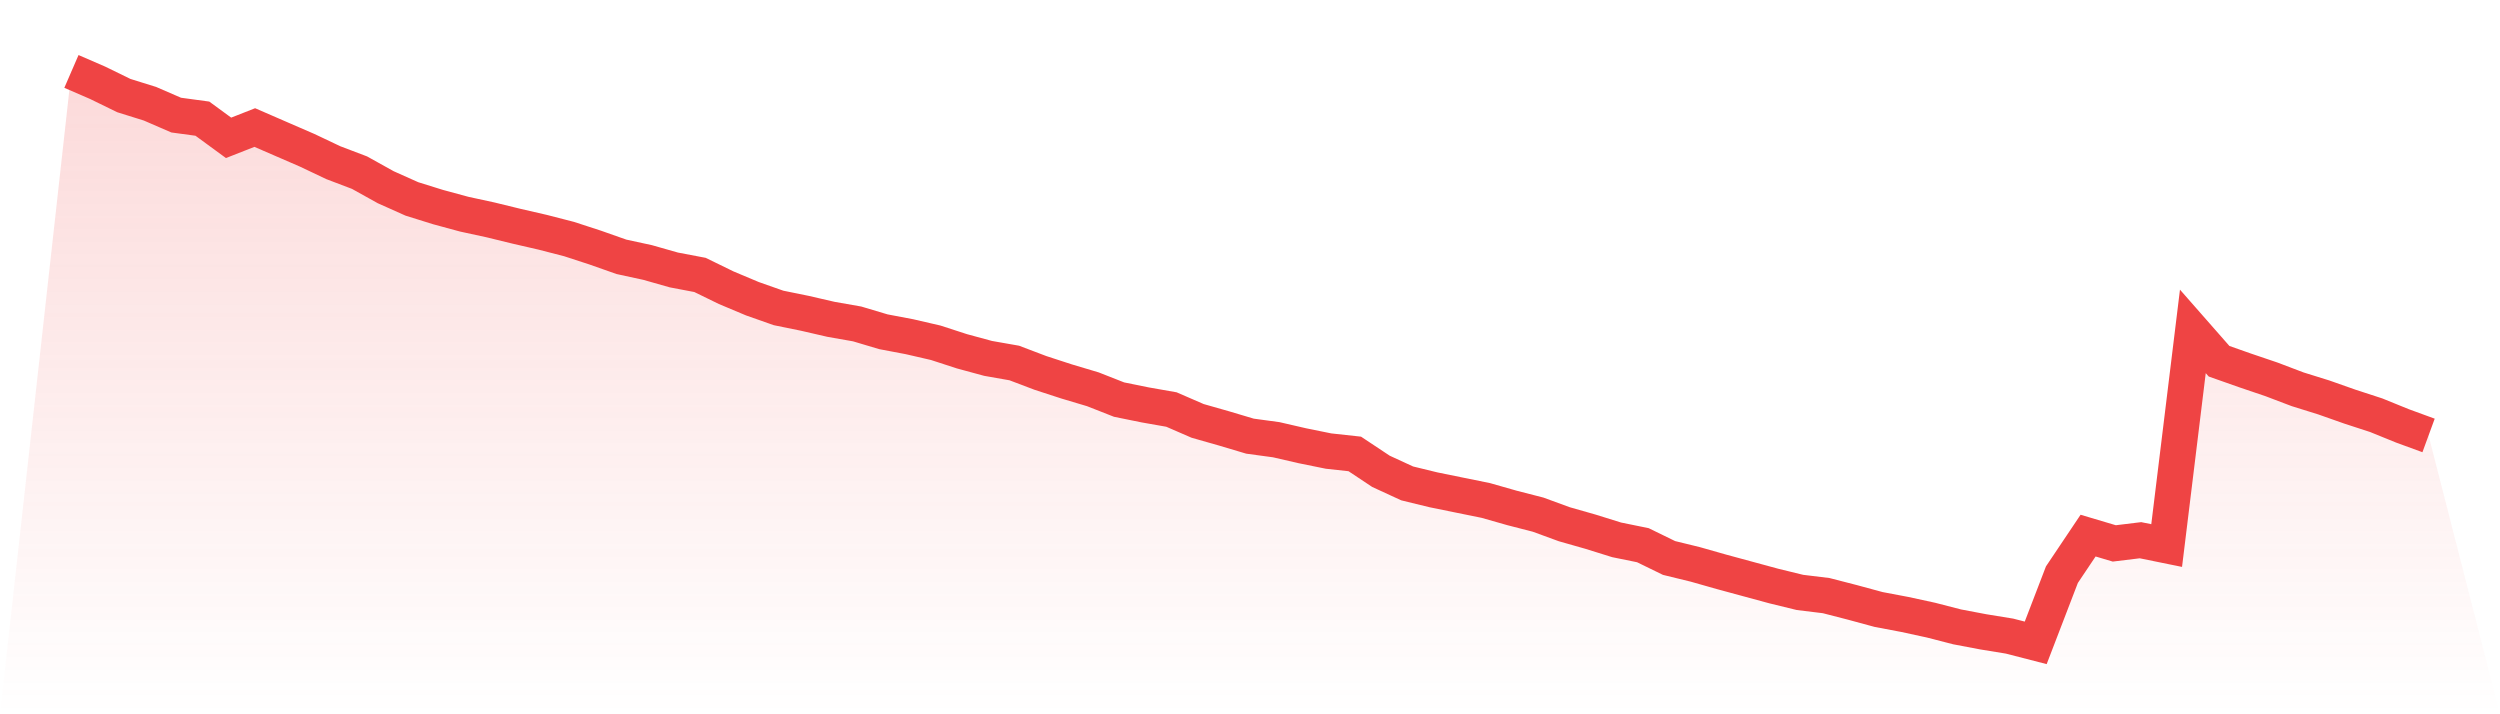
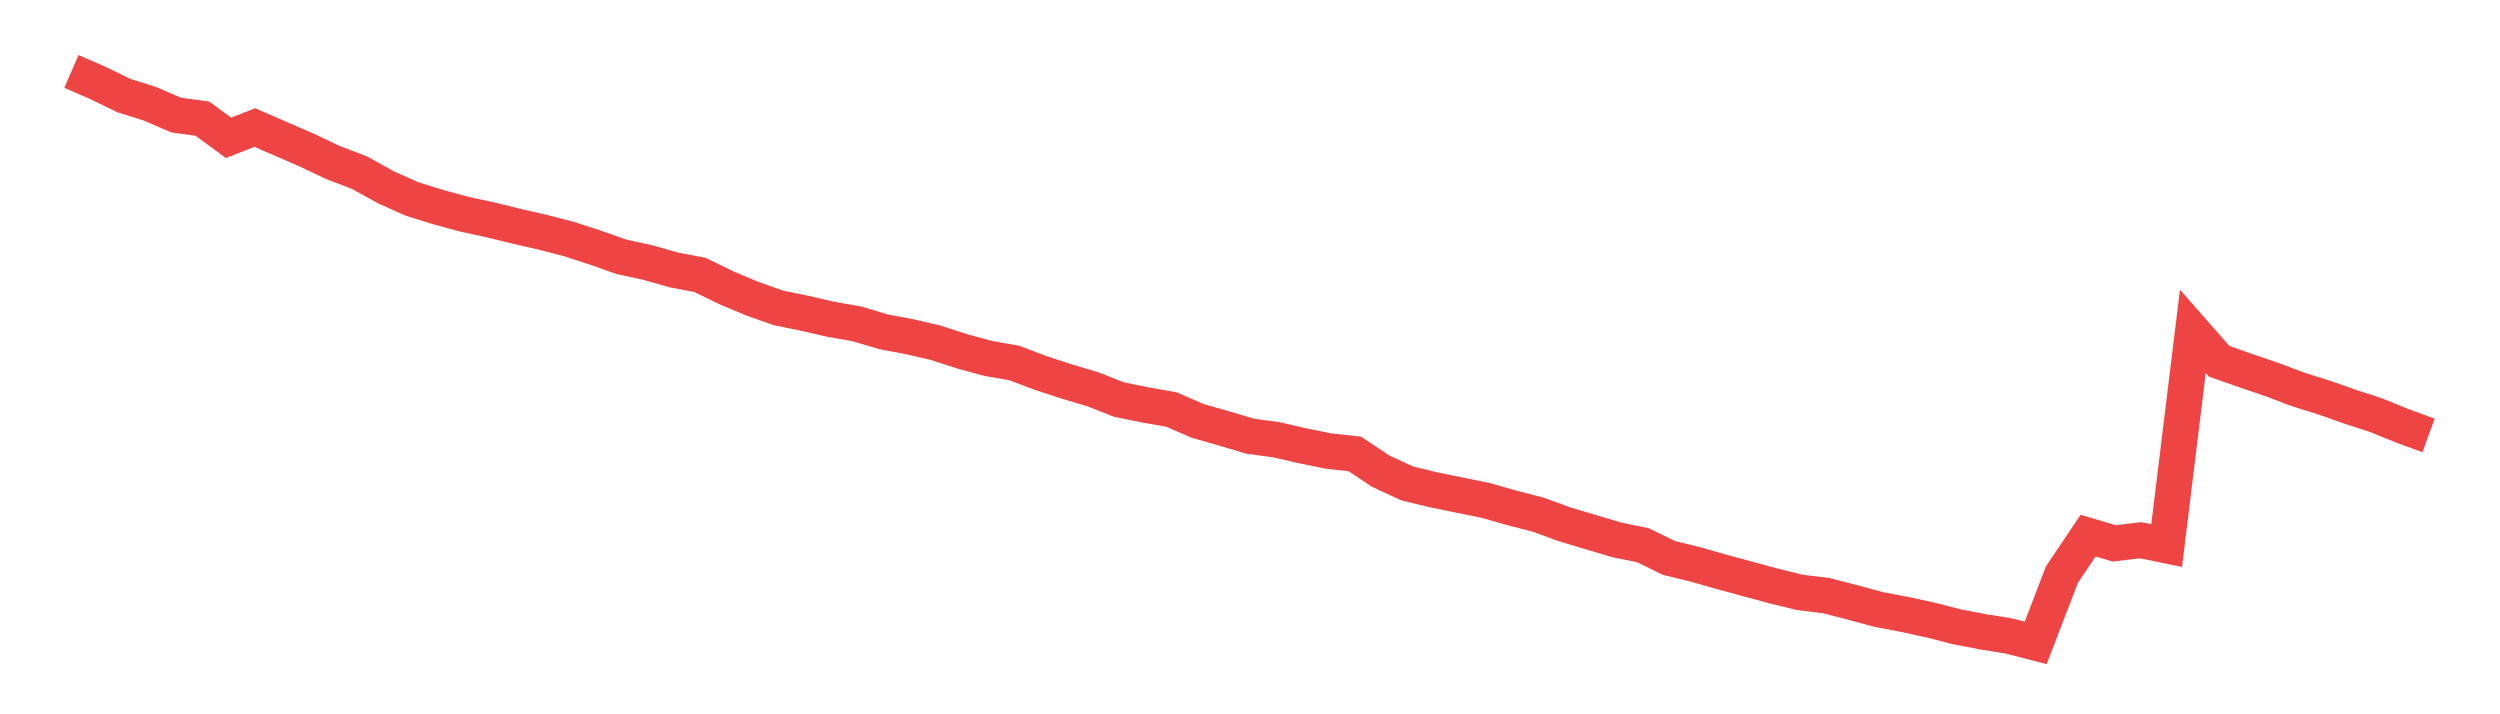
<svg xmlns="http://www.w3.org/2000/svg" viewBox="0 0 140 40">
  <defs>
    <linearGradient id="gradient" x1="0" x2="0" y1="0" y2="1">
      <stop offset="0%" stop-color="#ef4444" stop-opacity="0.2" />
      <stop offset="100%" stop-color="#ef4444" stop-opacity="0" />
    </linearGradient>
  </defs>
-   <path d="M4,4 L4,4 L5.467,4.636 L6.933,5.352 L8.4,5.81 L9.867,6.446 L11.333,6.645 L12.8,7.719 L14.267,7.142 L15.733,7.779 L17.2,8.415 L18.667,9.111 L20.133,9.668 L21.6,10.484 L23.067,11.14 L24.533,11.597 L26,11.995 L27.467,12.313 L28.933,12.671 L30.4,13.009 L31.867,13.387 L33.333,13.865 L34.8,14.382 L36.267,14.7 L37.733,15.117 L39.2,15.396 L40.667,16.112 L42.133,16.728 L43.6,17.245 L45.067,17.544 L46.533,17.882 L48,18.14 L49.467,18.578 L50.933,18.856 L52.4,19.195 L53.867,19.672 L55.333,20.07 L56.8,20.328 L58.267,20.885 L59.733,21.362 L61.2,21.8 L62.667,22.377 L64.133,22.675 L65.6,22.933 L67.067,23.57 L68.533,23.988 L70,24.425 L71.467,24.624 L72.933,24.962 L74.4,25.26 L75.867,25.42 L77.333,26.394 L78.8,27.07 L80.267,27.428 L81.733,27.727 L83.2,28.025 L84.667,28.443 L86.133,28.82 L87.6,29.357 L89.067,29.775 L90.533,30.232 L92,30.531 L93.467,31.247 L94.933,31.605 L96.4,32.022 L97.867,32.42 L99.333,32.818 L100.8,33.176 L102.267,33.355 L103.733,33.733 L105.2,34.131 L106.667,34.409 L108.133,34.727 L109.6,35.105 L111.067,35.383 L112.533,35.622 L114,36 L115.467,32.181 L116.933,29.994 L118.4,30.431 L119.867,30.252 L121.333,30.551 L122.8,18.558 L124.267,20.229 L125.733,20.746 L127.2,21.243 L128.667,21.8 L130.133,22.257 L131.6,22.774 L133.067,23.252 L134.533,23.848 L136,24.385 L140,40 L0,40 z" fill="url(#gradient)" />
-   <path d="M4,4 L4,4 L5.467,4.636 L6.933,5.352 L8.4,5.81 L9.867,6.446 L11.333,6.645 L12.8,7.719 L14.267,7.142 L15.733,7.779 L17.2,8.415 L18.667,9.111 L20.133,9.668 L21.6,10.484 L23.067,11.14 L24.533,11.597 L26,11.995 L27.467,12.313 L28.933,12.671 L30.4,13.009 L31.867,13.387 L33.333,13.865 L34.8,14.382 L36.267,14.7 L37.733,15.117 L39.2,15.396 L40.667,16.112 L42.133,16.728 L43.6,17.245 L45.067,17.544 L46.533,17.882 L48,18.14 L49.467,18.578 L50.933,18.856 L52.4,19.195 L53.867,19.672 L55.333,20.07 L56.8,20.328 L58.267,20.885 L59.733,21.362 L61.2,21.8 L62.667,22.377 L64.133,22.675 L65.6,22.933 L67.067,23.57 L68.533,23.988 L70,24.425 L71.467,24.624 L72.933,24.962 L74.4,25.26 L75.867,25.42 L77.333,26.394 L78.8,27.07 L80.267,27.428 L81.733,27.727 L83.2,28.025 L84.667,28.443 L86.133,28.82 L87.6,29.357 L89.067,29.775 L90.533,30.232 L92,30.531 L93.467,31.247 L94.933,31.605 L96.4,32.022 L97.867,32.42 L99.333,32.818 L100.8,33.176 L102.267,33.355 L103.733,33.733 L105.2,34.131 L106.667,34.409 L108.133,34.727 L109.6,35.105 L111.067,35.383 L112.533,35.622 L114,36 L115.467,32.181 L116.933,29.994 L118.4,30.431 L119.867,30.252 L121.333,30.551 L122.8,18.558 L124.267,20.229 L125.733,20.746 L127.2,21.243 L128.667,21.8 L130.133,22.257 L131.6,22.774 L133.067,23.252 L134.533,23.848 L136,24.385" fill="none" stroke="#ef4444" stroke-width="2" />
+   <path d="M4,4 L4,4 L5.467,4.636 L6.933,5.352 L8.4,5.81 L9.867,6.446 L11.333,6.645 L12.8,7.719 L14.267,7.142 L15.733,7.779 L17.2,8.415 L18.667,9.111 L20.133,9.668 L21.6,10.484 L23.067,11.14 L24.533,11.597 L26,11.995 L27.467,12.313 L28.933,12.671 L30.4,13.009 L31.867,13.387 L33.333,13.865 L34.8,14.382 L36.267,14.7 L37.733,15.117 L39.2,15.396 L40.667,16.112 L42.133,16.728 L43.6,17.245 L45.067,17.544 L46.533,17.882 L48,18.14 L49.467,18.578 L50.933,18.856 L52.4,19.195 L53.867,19.672 L55.333,20.07 L56.8,20.328 L58.267,20.885 L59.733,21.362 L61.2,21.8 L62.667,22.377 L64.133,22.675 L65.6,22.933 L67.067,23.57 L68.533,23.988 L70,24.425 L71.467,24.624 L72.933,24.962 L74.4,25.26 L75.867,25.42 L77.333,26.394 L78.8,27.07 L80.267,27.428 L81.733,27.727 L83.2,28.025 L84.667,28.443 L86.133,28.82 L87.6,29.357 L90.533,30.232 L92,30.531 L93.467,31.247 L94.933,31.605 L96.4,32.022 L97.867,32.42 L99.333,32.818 L100.8,33.176 L102.267,33.355 L103.733,33.733 L105.2,34.131 L106.667,34.409 L108.133,34.727 L109.6,35.105 L111.067,35.383 L112.533,35.622 L114,36 L115.467,32.181 L116.933,29.994 L118.4,30.431 L119.867,30.252 L121.333,30.551 L122.8,18.558 L124.267,20.229 L125.733,20.746 L127.2,21.243 L128.667,21.8 L130.133,22.257 L131.6,22.774 L133.067,23.252 L134.533,23.848 L136,24.385" fill="none" stroke="#ef4444" stroke-width="2" />
</svg>